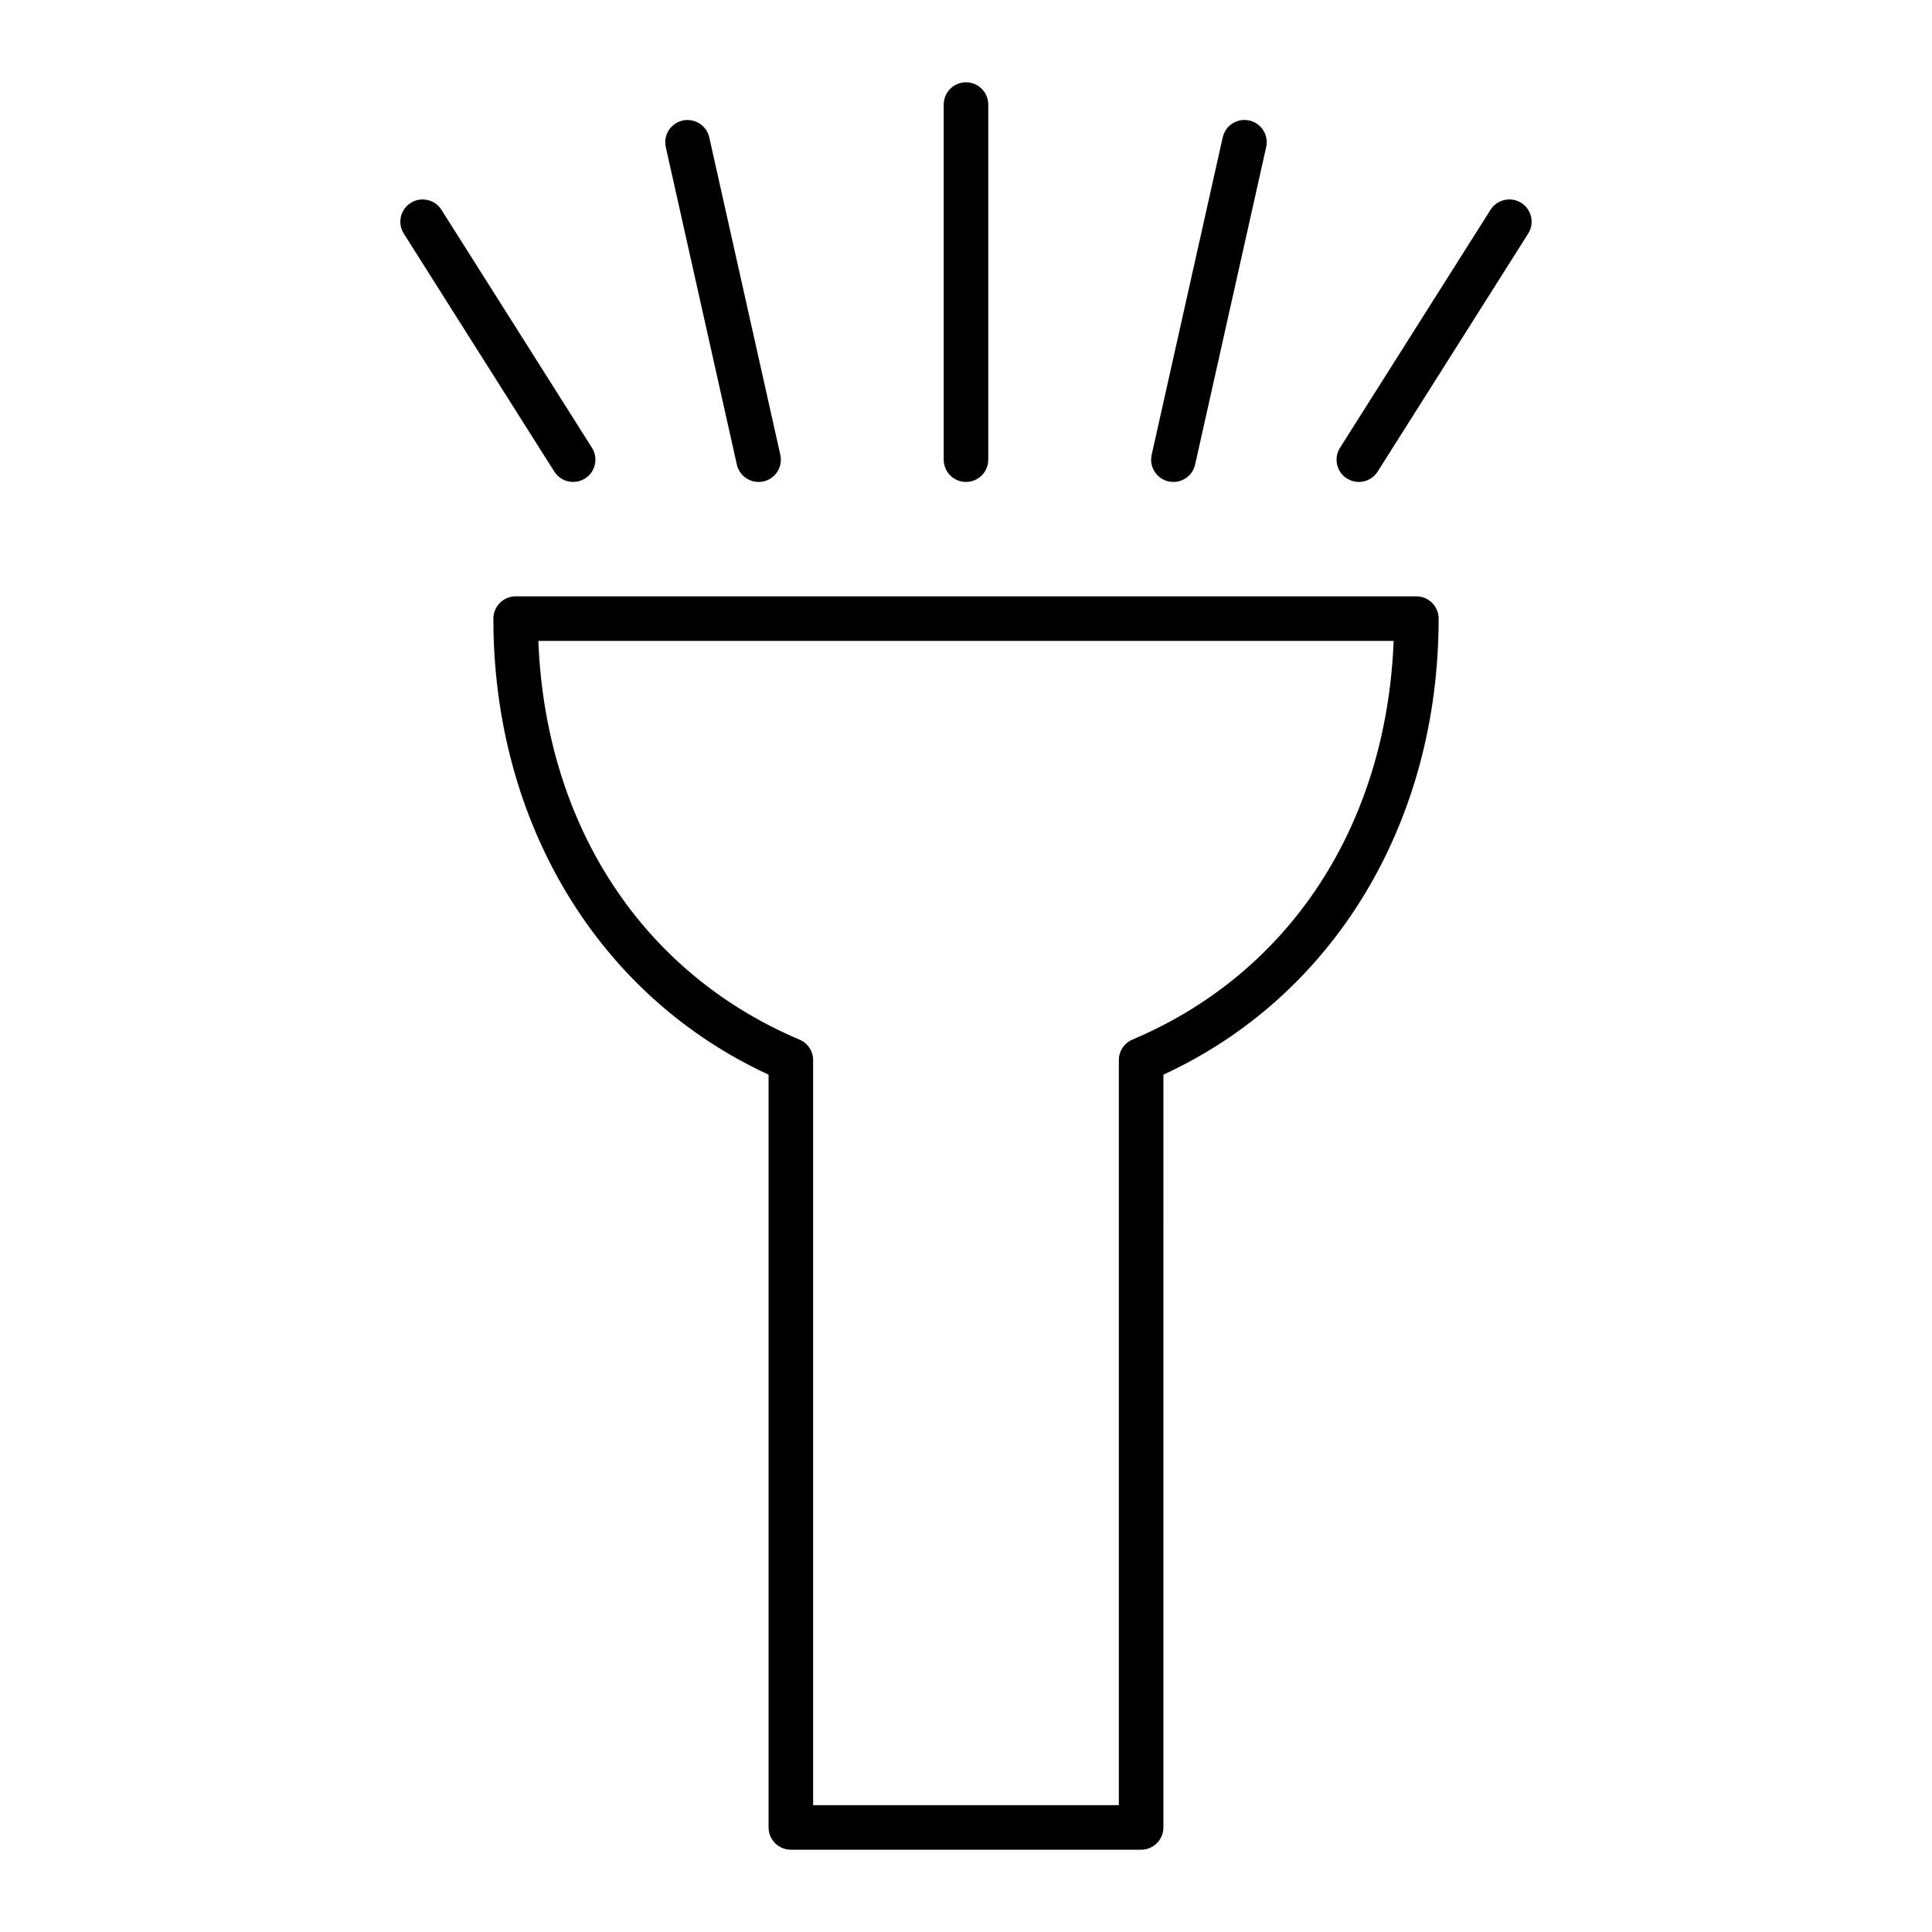
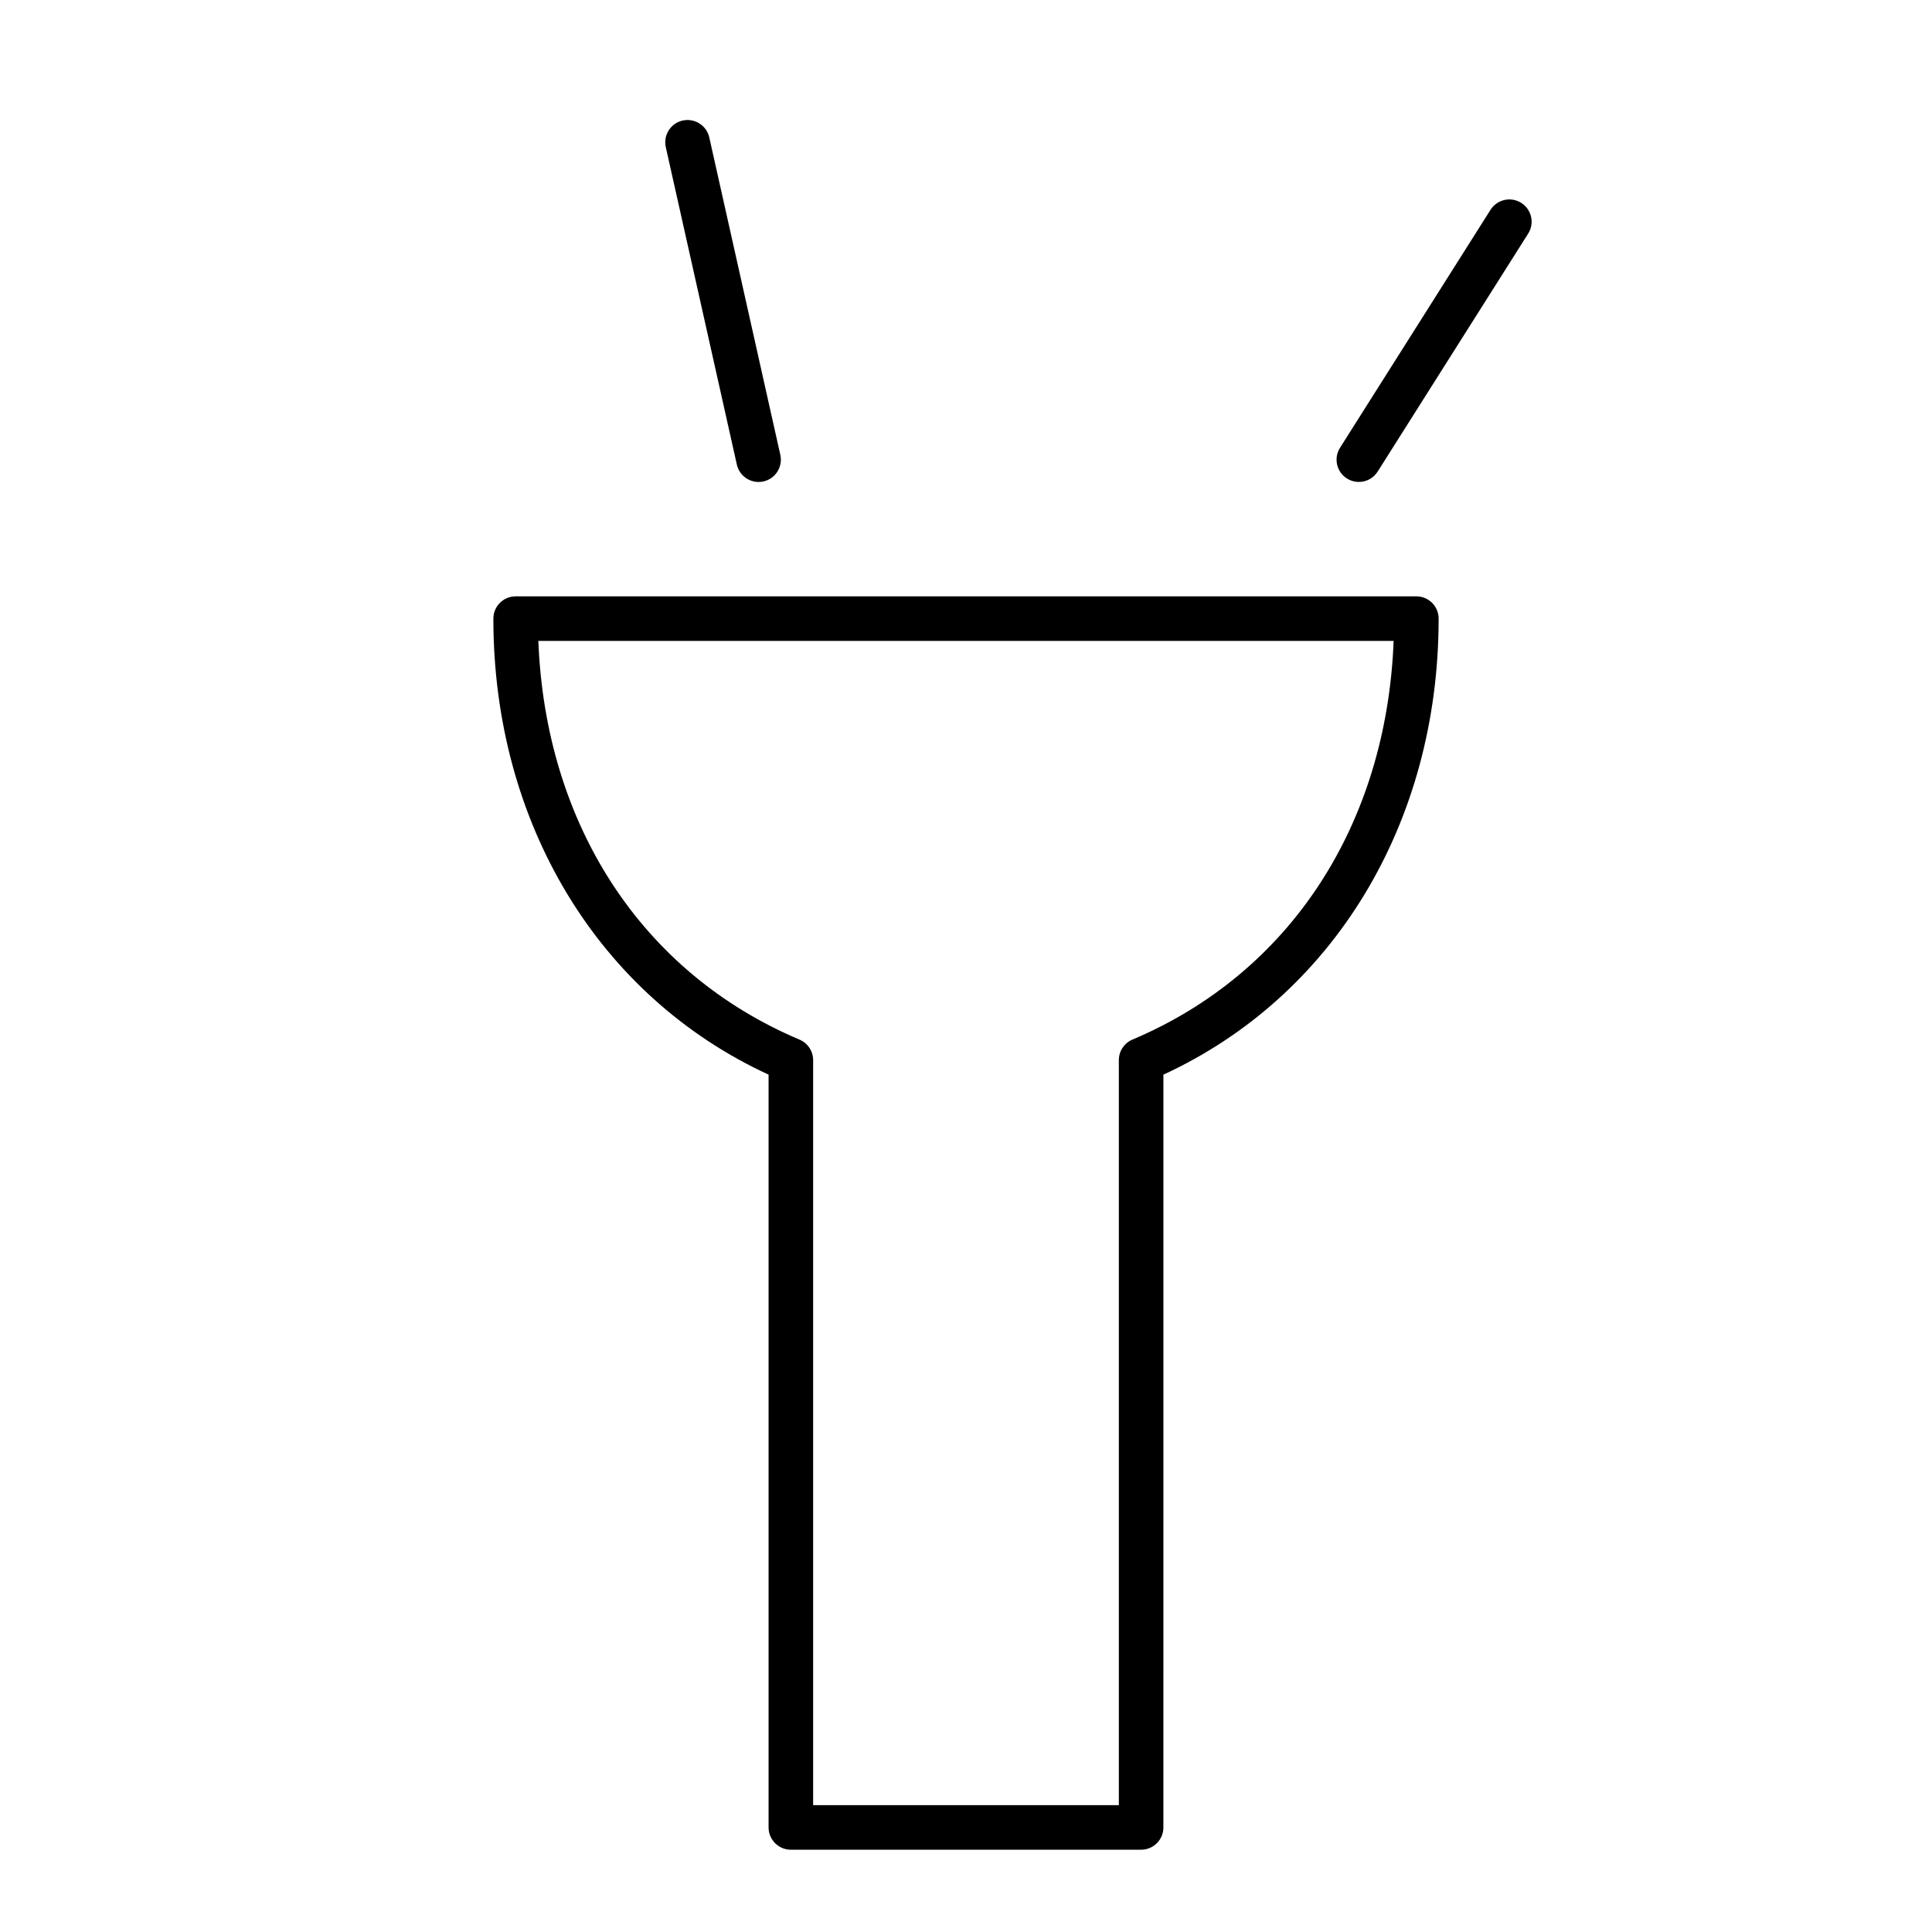
<svg xmlns="http://www.w3.org/2000/svg" fill="#000000" width="800px" height="800px" version="1.1" viewBox="144 144 512 512">
  <g>
    <path d="m519.35 302.04h-238.7c-3.258 0-5.902 2.644-5.902 5.902 0 54.148 27.84 100.07 72.934 120.85v199.5c0 3.258 2.644 5.902 5.902 5.902h92.824c3.258 0 5.902-2.644 5.902-5.902l0.004-199.5c45.094-20.777 72.938-66.699 72.938-120.85 0-3.262-2.644-5.906-5.902-5.906zm-75.238 117.46c-2.184 0.922-3.606 3.066-3.606 5.438v197.45h-81.016v-197.44c0-2.371-1.422-4.516-3.606-5.438-41.738-17.637-67.309-56.871-69.215-105.66h226.66c-1.906 48.781-27.477 88.02-69.219 105.65z" />
-     <path d="m400 271.72c3.258 0 5.902-2.644 5.902-5.902v-94.105c0-3.258-2.644-5.902-5.902-5.902-3.262-0.004-5.906 2.641-5.906 5.902v94.105c0 3.258 2.644 5.902 5.906 5.902z" />
-     <path d="m453.67 271.58c0.438 0.098 0.867 0.141 1.301 0.141 2.699 0 5.137-1.867 5.75-4.617l18.828-84.121c0.715-3.18-1.285-6.34-4.465-7.051-3.191-0.711-6.336 1.285-7.051 4.473l-18.828 84.121c-0.715 3.184 1.281 6.344 4.465 7.055z" />
    <path d="m547.15 197.77c-2.773-1.75-6.402-0.914-8.148 1.832l-39.883 63.062c-1.746 2.758-0.922 6.402 1.828 8.145 0.984 0.617 2.074 0.914 3.152 0.914 1.961 0 3.875-0.973 4.996-2.75l39.883-63.062c1.746-2.75 0.926-6.398-1.828-8.141z" />
-     <path d="m339.27 267.11c0.613 2.75 3.051 4.617 5.758 4.617 0.426 0 0.859-0.047 1.293-0.141 3.184-0.711 5.184-3.871 4.473-7.051l-18.828-84.121c-0.711-3.184-3.883-5.168-7.051-4.473-3.184 0.711-5.184 3.871-4.473 7.051z" />
-     <path d="m295.89 271.72c1.082 0 2.172-0.297 3.152-0.914 2.758-1.742 3.578-5.391 1.832-8.145l-39.883-63.059c-1.742-2.758-5.394-3.566-8.145-1.832-2.758 1.742-3.578 5.391-1.832 8.145l39.883 63.062c1.121 1.773 3.035 2.742 4.992 2.742z" />
+     <path d="m339.27 267.11c0.613 2.75 3.051 4.617 5.758 4.617 0.426 0 0.859-0.047 1.293-0.141 3.184-0.711 5.184-3.871 4.473-7.051l-18.828-84.121c-0.711-3.184-3.883-5.168-7.051-4.473-3.184 0.711-5.184 3.871-4.473 7.051" />
  </g>
</svg>